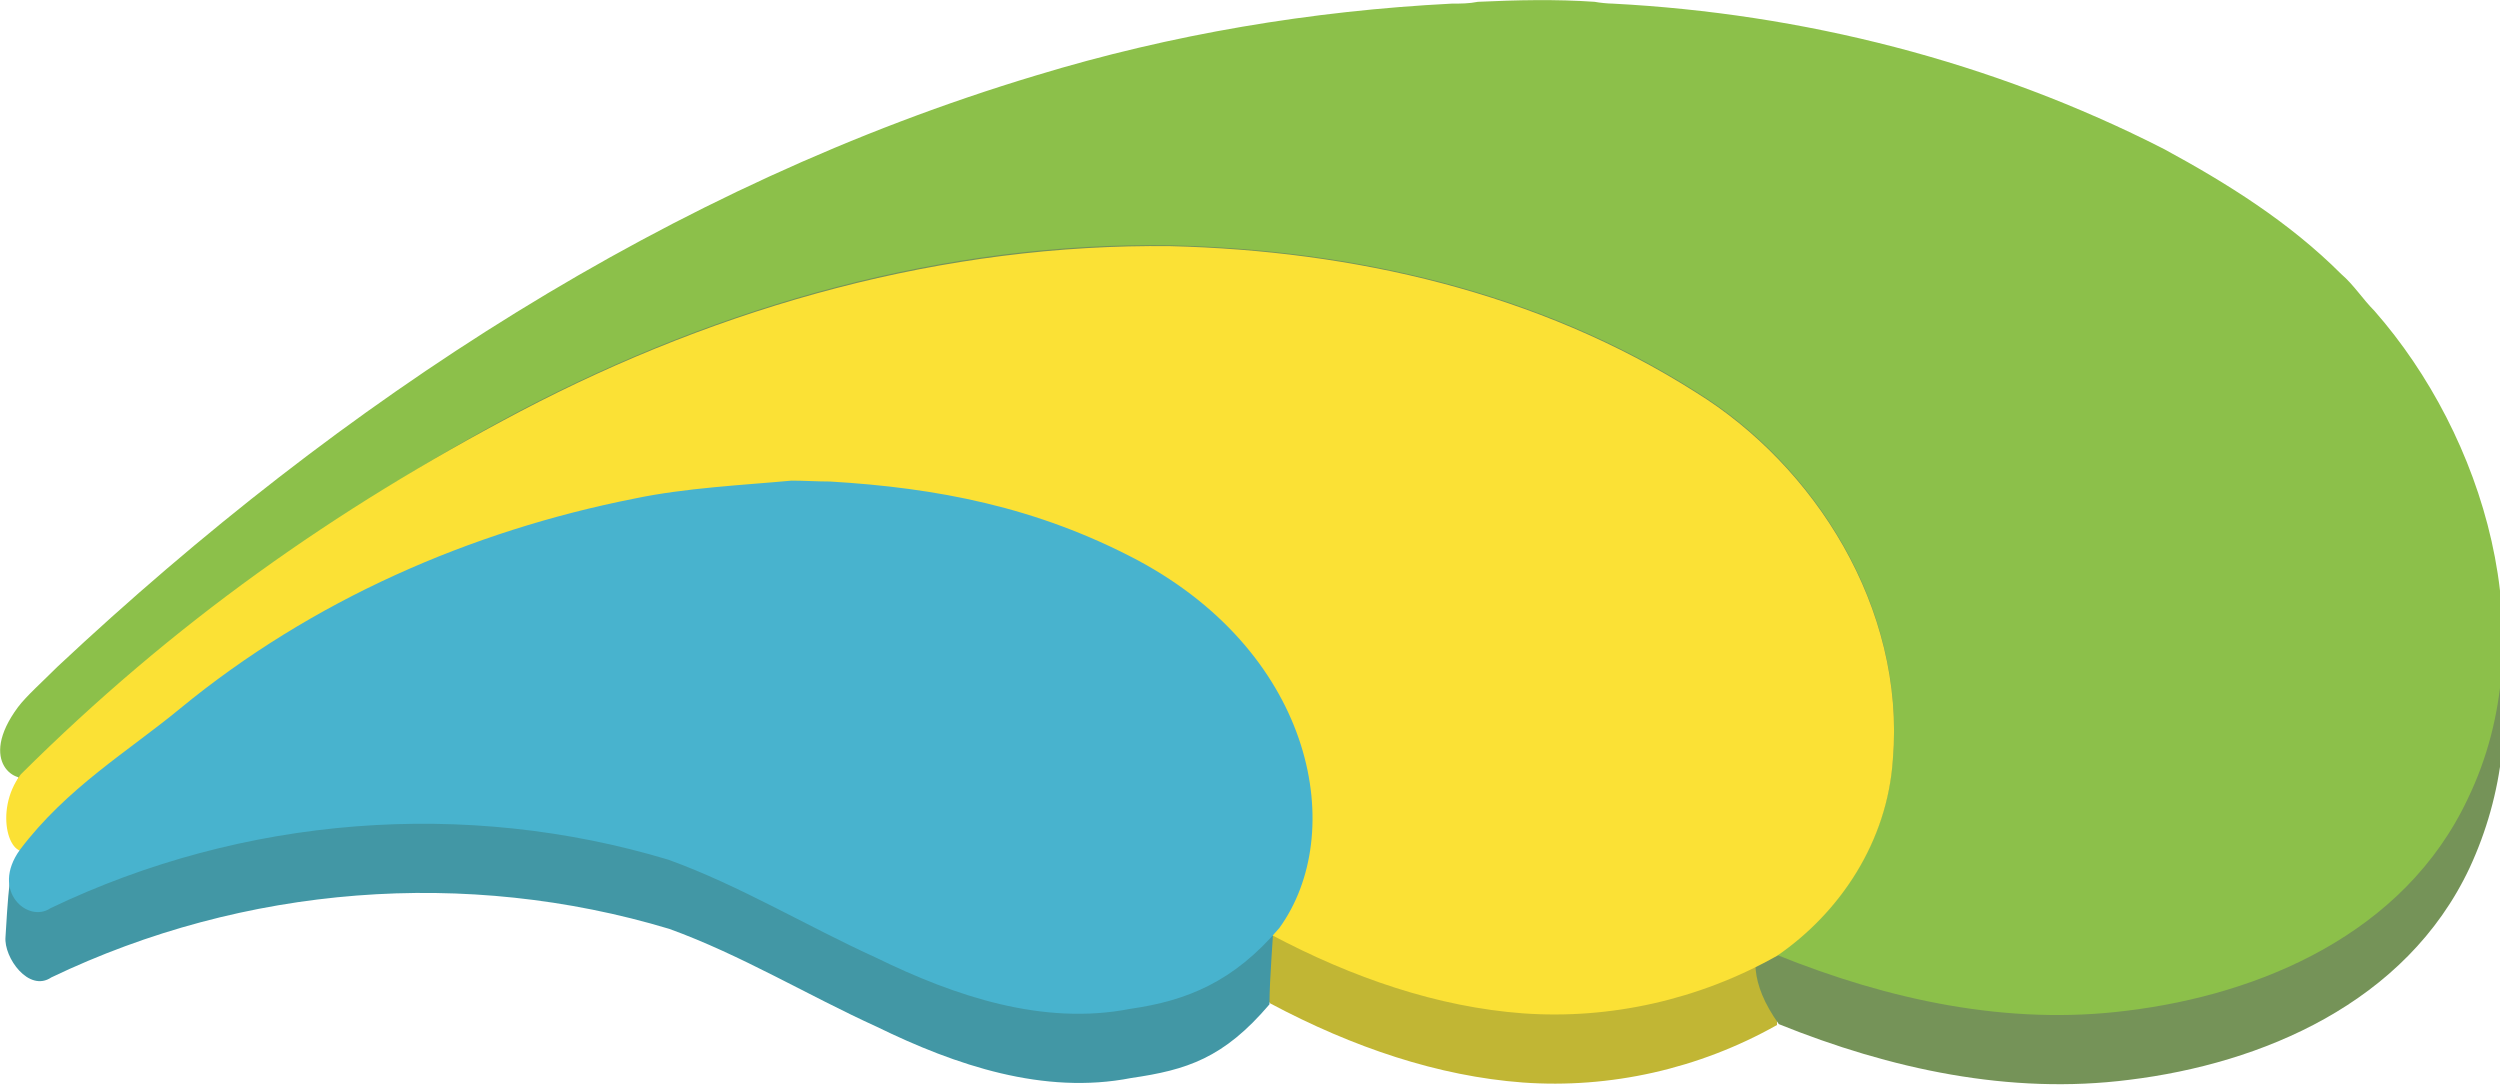
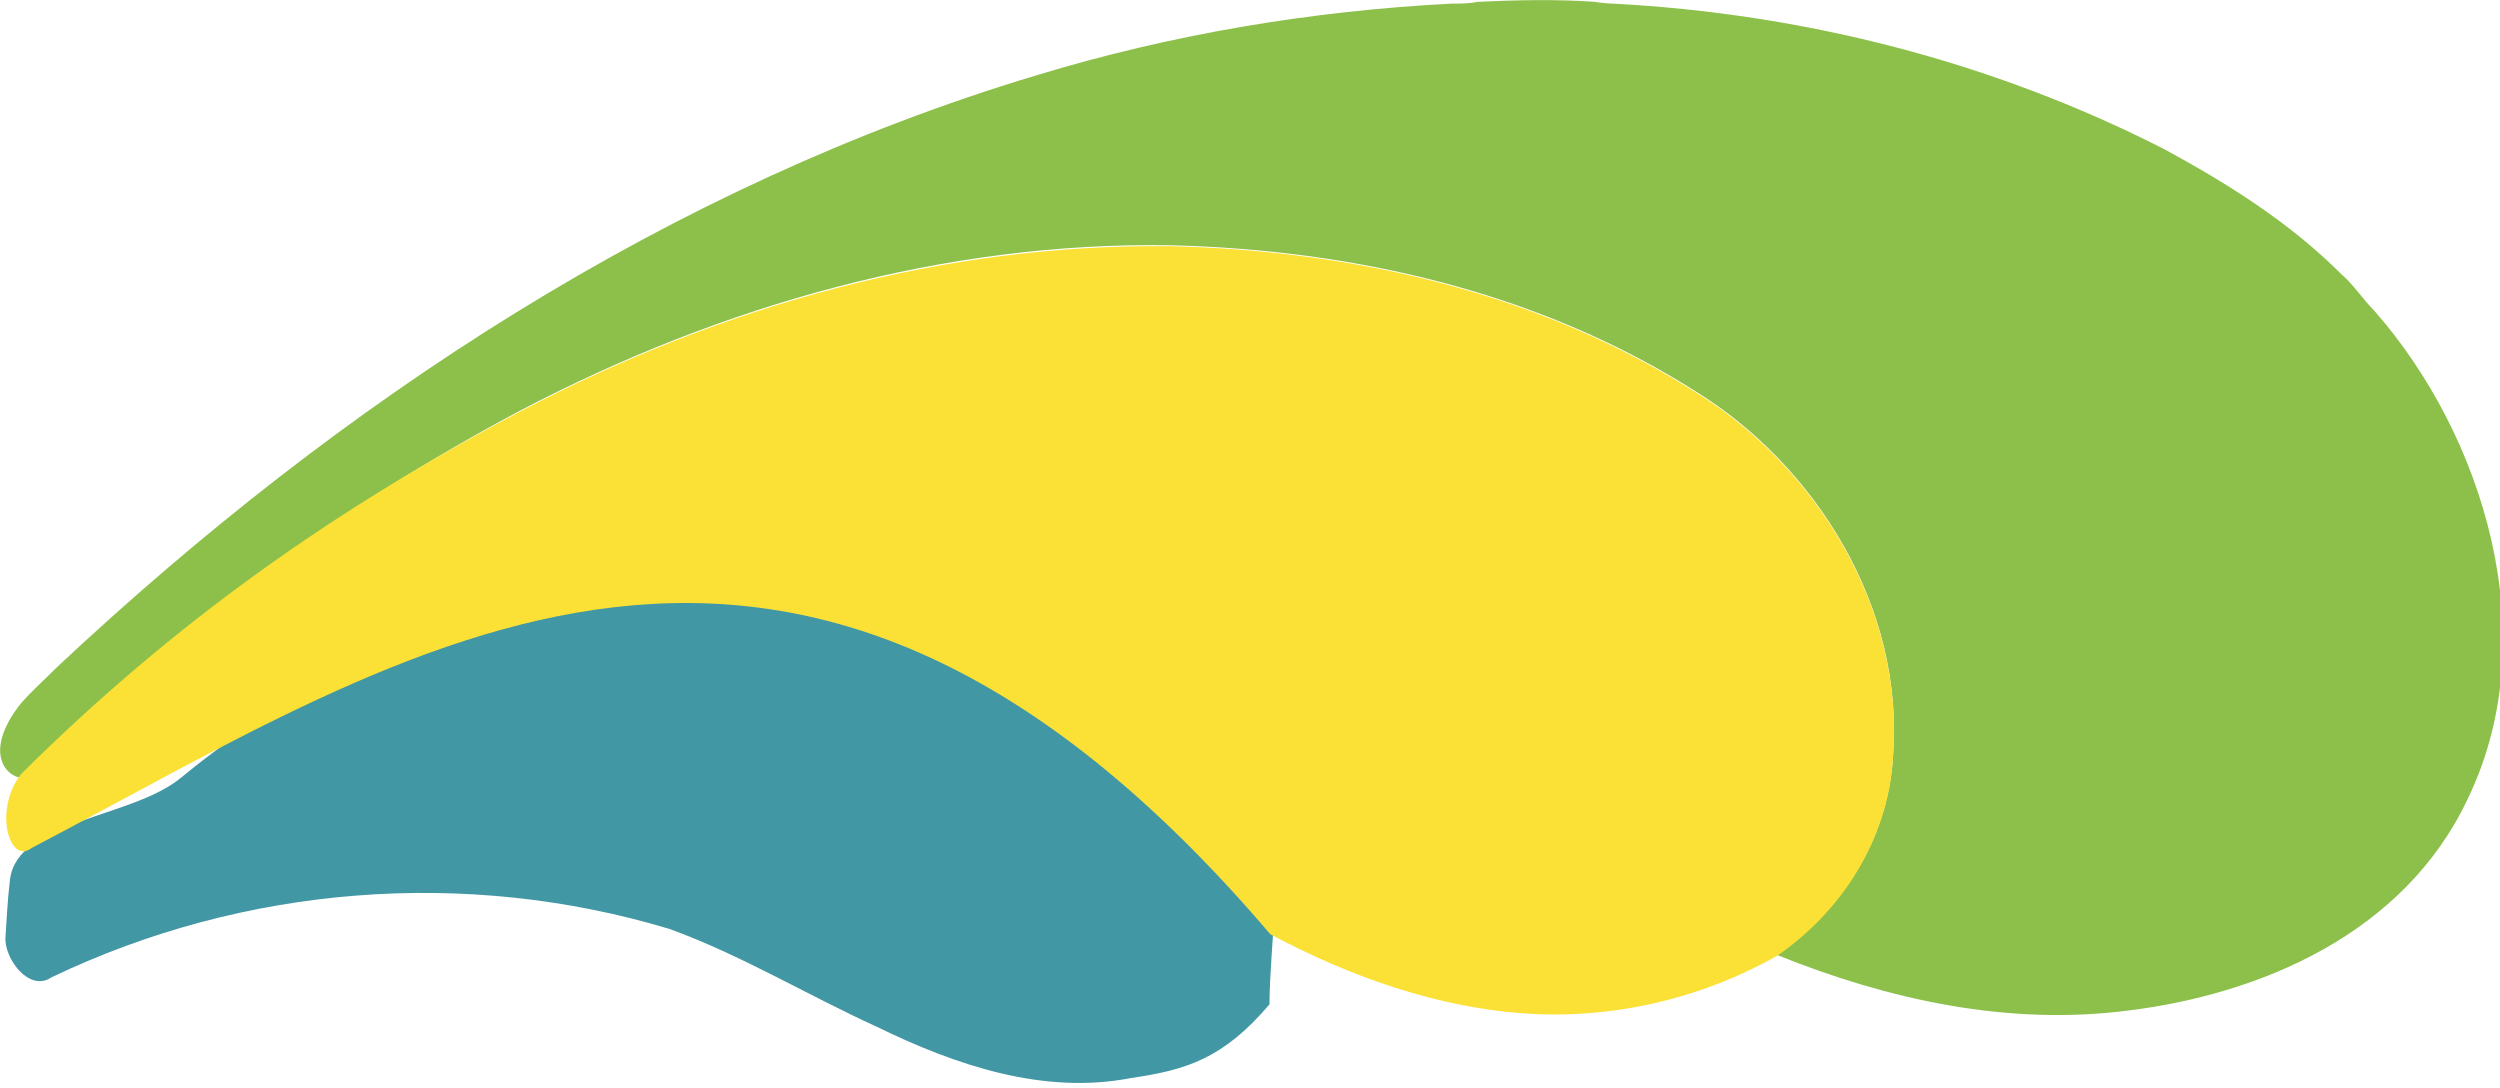
<svg xmlns="http://www.w3.org/2000/svg" xmlns:xlink="http://www.w3.org/1999/xlink" id="Layer_1" viewBox="0 0 150 65.3" width="150" height="65.3">
  <style id="style3">.st0{clip-path:url(#SVGID_2_);fill:#759358;} .st1{clip-path:url(#SVGID_4_);fill:#C1B634;} .st2{clip-path:url(#SVGID_6_);fill:#4297A5;} .st3{clip-path:url(#SVGID_8_);fill:#8CC04A;} .st4{clip-path:url(#SVGID_10_);fill:#FBE135;} .st5{clip-path:url(#SVGID_12_);fill:#48B3CE;}</style>
  <g id="g4244">
    <g id="g15" transform="translate(-12.067 -10.617) scale(.539)">
      <defs id="defs17">
-         <path d="M80.4 73.2c22.5-11.8 47.3-18.7 72.4-18.4 20.2.5 40.9 5.1 58.5 16.3 13.1 8.1 23.3 23.9 21.9 40.8-.5 7-7.4 6.5-12 11.2-1.4 1.5-1 6-1 10.7-8.7 4.9-18.6 7.1-28.3 6.4-9.4-.7-18.9-3.9-28.1-8.8-52.9-62.3-95.6-31.8-137.8-9.6 1.6-3.3-1.8-4.4-1.2-8.2C41.7 96.7 59.7 84 80.4 73.2z" id="SVGID_3_" />
-       </defs>
+         </defs>
      <clipPath id="SVGID_4_">
        <use height="100%" width="100%" id="use21" xlink:href="#SVGID_3_" overflow="visible" />
      </clipPath>
      <path clip-path="url(#SVGID_4_)" id="rect23" class="st1" fill="#c1b634" d="M15.4 45.4h227.2v104.2H15.4z" />
    </g>
    <g id="g25" transform="translate(-12.067 -10.617) scale(.539)">
      <defs id="defs27">
        <path d="M110.6 80.9c1.4 0 2.9.1 4.3.1 11.8.7 23 2.8 34.3 8.8 19.7 10.6 14.6 29 14.5 41.7-5.1 6-9.2 7.3-15.4 8.2-9.7 1.9-19.5-1.4-28.3-5.7-7.7-3.5-15.1-8-23.1-10.9-22.6-6.8-47.3-4.9-68.8 5.4-2.5 1.7-5.3-2.2-5.1-4.5.1-1.4.2-3.9.5-6.4.8-6.6 13.5-6.8 19-11.3C57.2 94.2 74.8 86.5 93 83c5.8-1.3 12.2-1.7 17.6-2.1z" id="SVGID_5_" />
      </defs>
      <clipPath id="SVGID_6_">
        <use height="100%" width="100%" id="use31" xlink:href="#SVGID_5_" overflow="visible" />
      </clipPath>
      <path clip-path="url(#SVGID_6_)" id="rect33" class="st2" fill="#4297a5" d="M13.7 71.5h160v77.9h-160z" />
    </g>
    <g id="g4217">
      <g id="g5" transform="translate(-12.067 -10.617) scale(.539)">
        <defs id="defs7">
          <path id="SVGID_1_" d="M187 27.6c4.3-.2 8.7-.3 13 0 .5.1 1.5.2 2 .2 21.1 1.1 42.2 6.4 61.4 16.2 7 3.8 13.9 8.1 19.7 13.9 1.4 1.2 2.4 2.8 3.7 4.1 8.9 8.3 11.6 13.2 14.1 27.4.6 3.4.1 12.7 0 14-.5 4.5-1.7 8.8-3.6 12.9-7.1 15.1-23.2 21.8-37.9 23.6-13.3 1.7-26.6-1.2-39-6.2-6.6-9.3 1.3-12.5 2-21.7 1.4-16.9 2.1-32.9-11-41-17.6-11.2-38.3-15.8-58.5-16.3-25-.4-49.9 6.6-72.4 18.4C59.7 84 42.8 96.8 25.9 113.7c-1.4 1.2-3.5-2.1-1.4-7.6.5-1.4 2.8-2.9 4.4-4.5C60.6 71.9 97.2 48 137.8 35.8c15.1-4.6 30.7-7.2 46.3-8 1 0 1.9-.1 2.9-.2z" />
        </defs>
        <clipPath id="SVGID_2_">
          <use xlink:href="#SVGID_1_" id="use11" width="100%" height="100%" overflow="visible" />
        </clipPath>
-         <path class="st0" id="rect13" clip-path="url(#SVGID_2_)" fill="#759358" d="M14.3 18h296.2v131.7H14.3z" />
      </g>
      <g id="g4197">
        <g id="g35" transform="translate(-12.067 -10.617) scale(.539)">
          <defs id="defs37">
            <path d="M186.9 19.9c4.3-.2 8.7-.3 13 0 .5.1 1.5.2 2 .2 21.1 1.1 42.2 6.4 61.4 16.2 7 3.8 13.9 8.1 19.7 13.9 1.4 1.2 2.4 2.8 3.7 4.1 12.2 13.9 19.1 36.3 10.4 54.3-7.1 15.1-23.2 21.8-37.9 23.6-13.3 1.7-26.6-1.2-39-6.2 7-4.8 12.3-12.7 12.9-21.9 1.4-16.9-8.8-32.7-21.9-40.8-17.6-11.2-38.3-15.8-58.5-16.3-25-.4-49.9 6.6-72.4 18.4-20.7 11-37.5 23.8-54.5 40.6-1.4 1.2-6-1.4-1.4-7.6.9-1.2 2.8-2.9 4.4-4.5 31.7-29.7 68.3-53.6 108.9-65.8 15.1-4.6 30.7-7.2 46.3-8 1 0 1.9 0 2.9-.2z" id="SVGID_7_" />
          </defs>
          <clipPath id="SVGID_8_">
            <use height="100%" width="100%" id="use41" xlink:href="#SVGID_7_" overflow="visible" />
          </clipPath>
          <path clip-path="url(#SVGID_8_)" id="rect43" class="st3" fill="#8cc04a" d="M13.1 10.4h297.2v131.7H13.1z" />
        </g>
        <g id="g45" transform="translate(-12.067 -10.617) scale(.539)">
          <defs id="defs47">
            <path d="M152.7 47.1c20.2.5 40.9 5.1 58.5 16.3 13.1 8.1 23.3 23.9 21.9 40.8-.6 9.2-5.9 17.1-12.9 21.9-8.7 4.9-18.6 7.1-28.3 6.4-9.4-.7-18.9-3.9-28.1-8.8-53-62.2-95.7-31.7-137.9-9.6-2.4 1.9-4.3-4.1-1.2-8.2 16.9-16.8 34.9-29.5 55.6-40.4 22.5-11.8 47.3-18.7 72.4-18.4z" id="SVGID_9_" />
          </defs>
          <clipPath id="SVGID_10_">
            <use height="100%" width="100%" id="use51" xlink:href="#SVGID_9_" overflow="visible" />
          </clipPath>
          <path clip-path="url(#SVGID_10_)" id="rect53" class="st4" fill="#fbe135" d="M13.7 37.8h228.8V142H13.7z" />
        </g>
        <g id="g55" transform="translate(-12.067 -10.617) scale(.539)">
          <defs id="defs57">
-             <path d="M110.5 73.2c1.4 0 2.9.1 4.3.1 11.8.7 23 2.8 34.3 8.8 19.7 10.6 23.3 30.4 15.7 40.9-5.1 6-10.3 8.1-16.6 9-9.7 1.9-19.5-1.4-28.3-5.7-7.7-3.5-15.1-8-23.1-10.9-22.6-6.8-47.3-4.9-68.8 5.4-2.5 1.7-6.7-1.9-3.4-6.5 5.2-6.9 12.1-11 17.8-15.7C57.1 86.5 74.8 78.8 93 75.2c5.7-1.2 12.1-1.5 17.5-2z" id="SVGID_11_" />
-           </defs>
+             </defs>
          <clipPath id="SVGID_12_">
            <use height="100%" width="100%" id="use61" xlink:href="#SVGID_11_" overflow="visible" />
          </clipPath>
-           <path clip-path="url(#SVGID_12_)" id="rect63" class="st5" fill="#48b3ce" d="M14.1 63.9h163.7v77.9H14.1z" />
        </g>
      </g>
    </g>
  </g>
</svg>